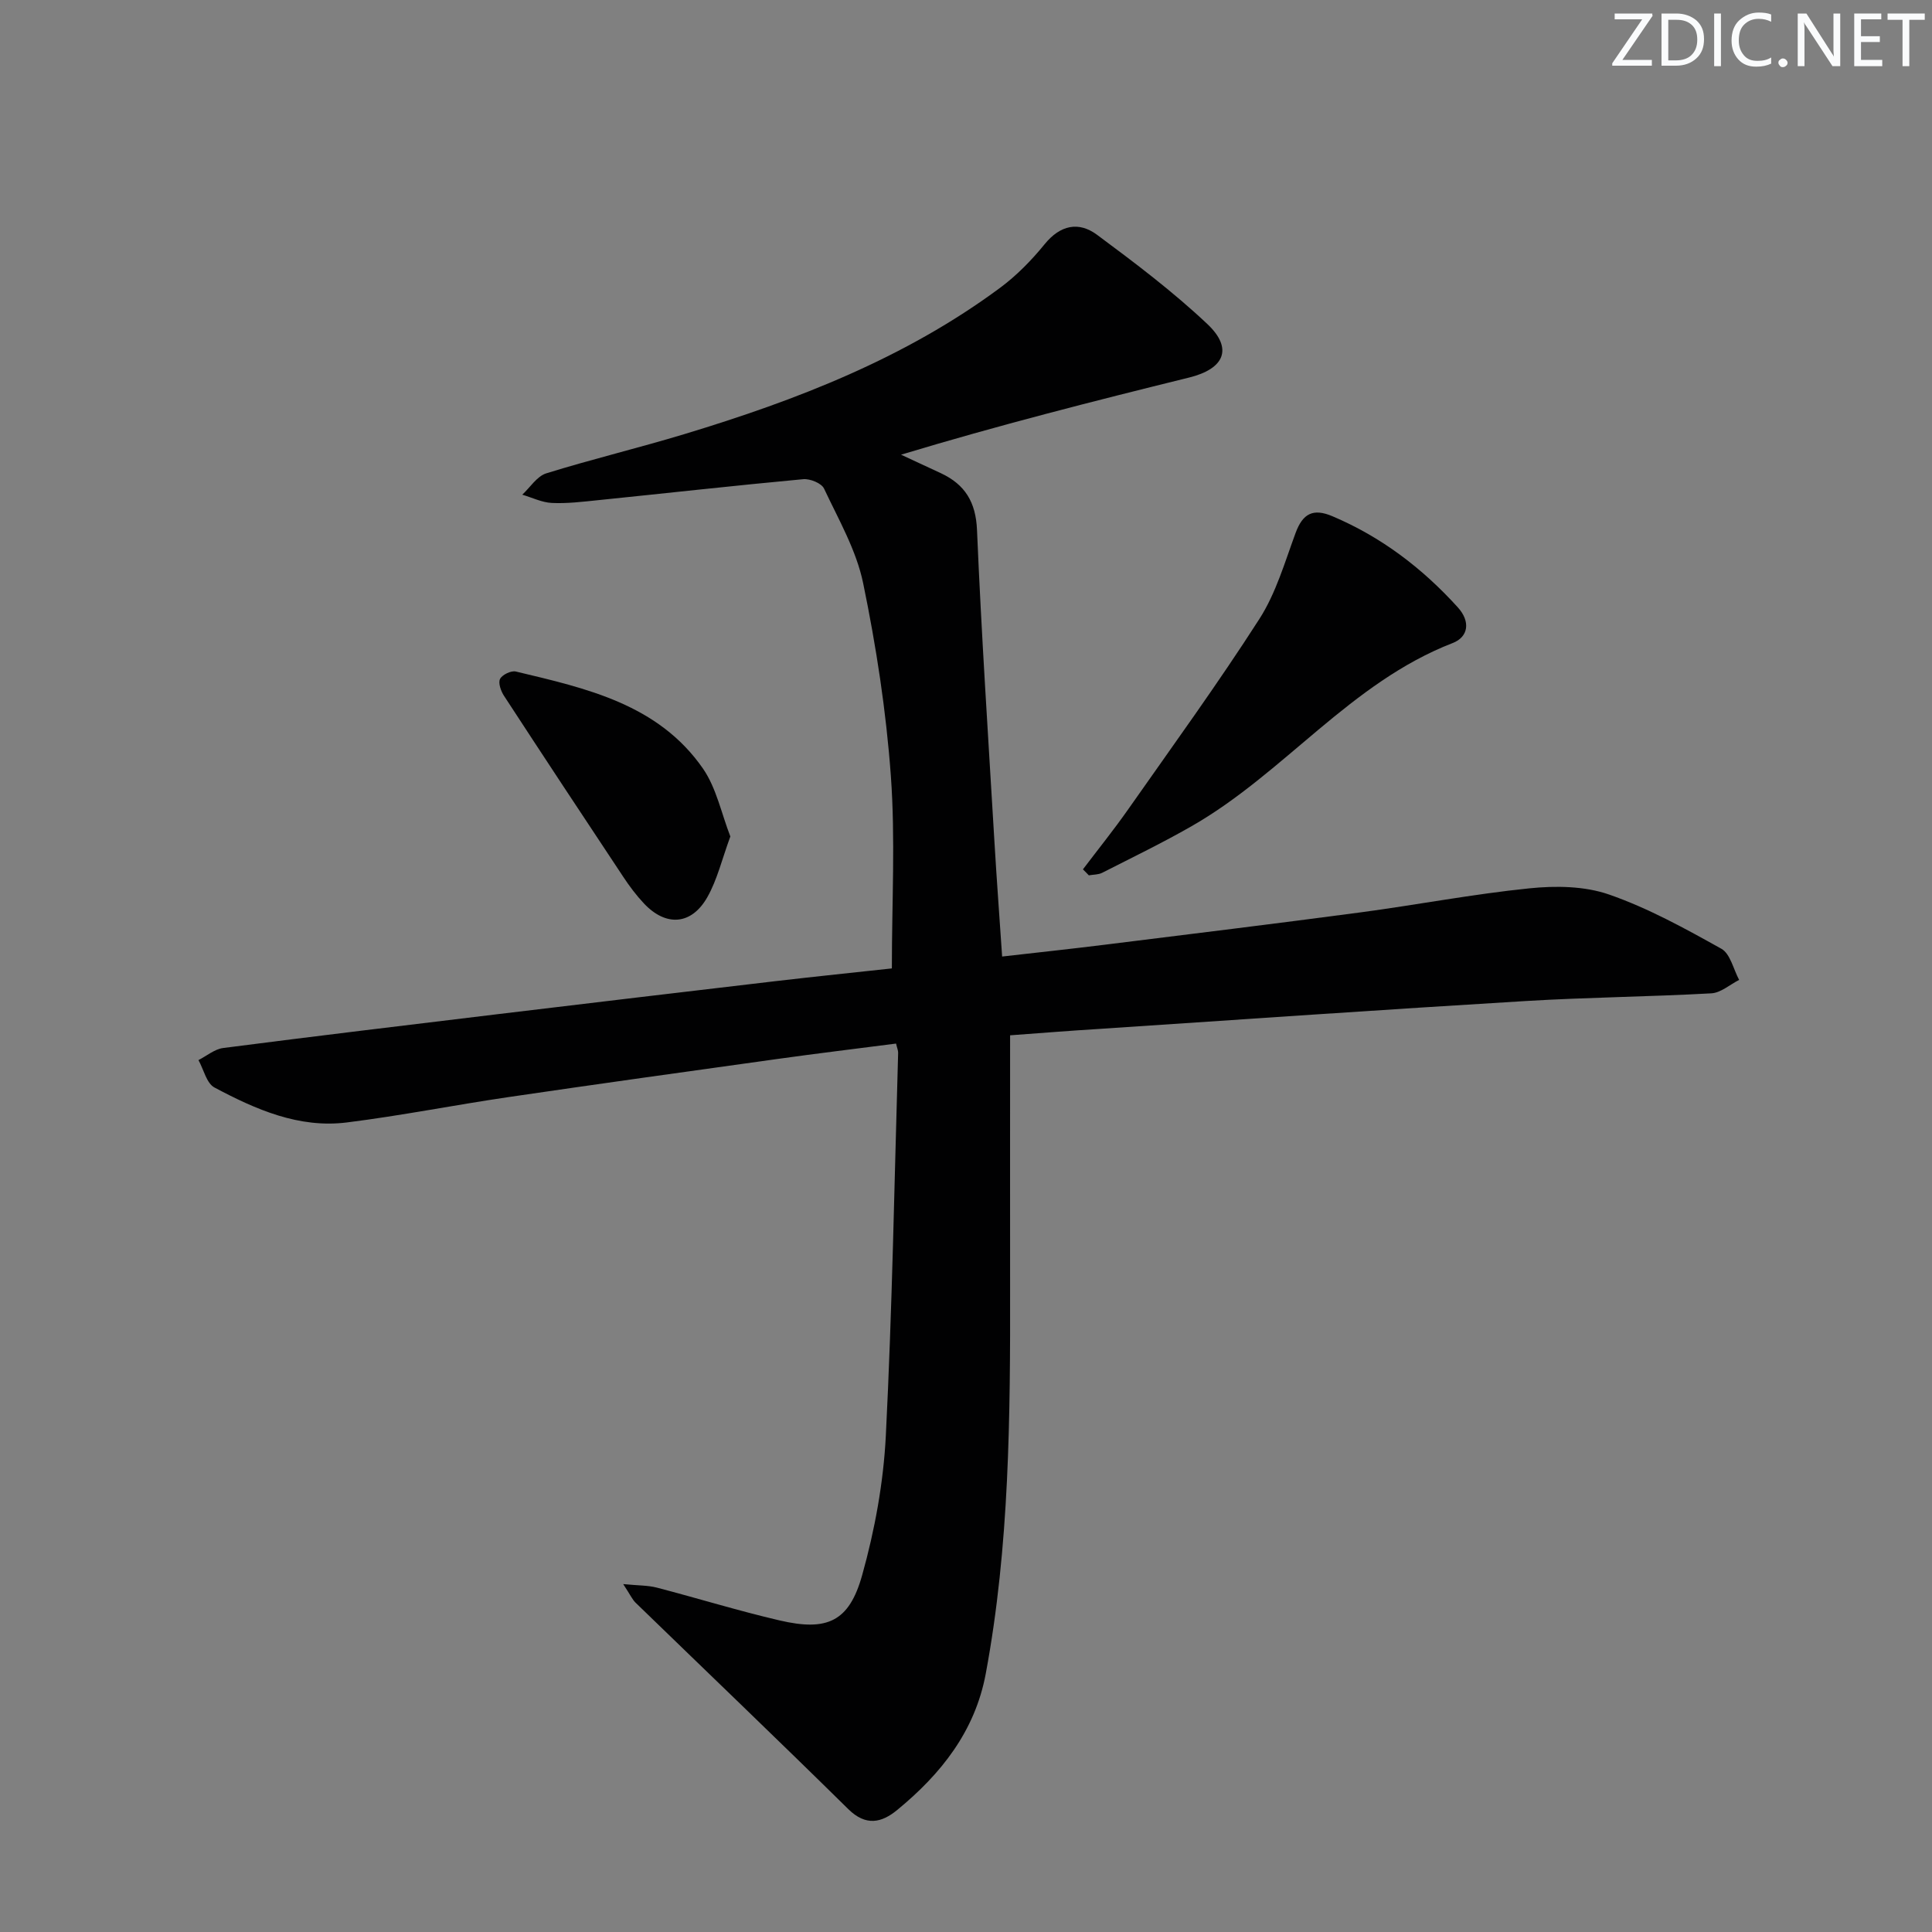
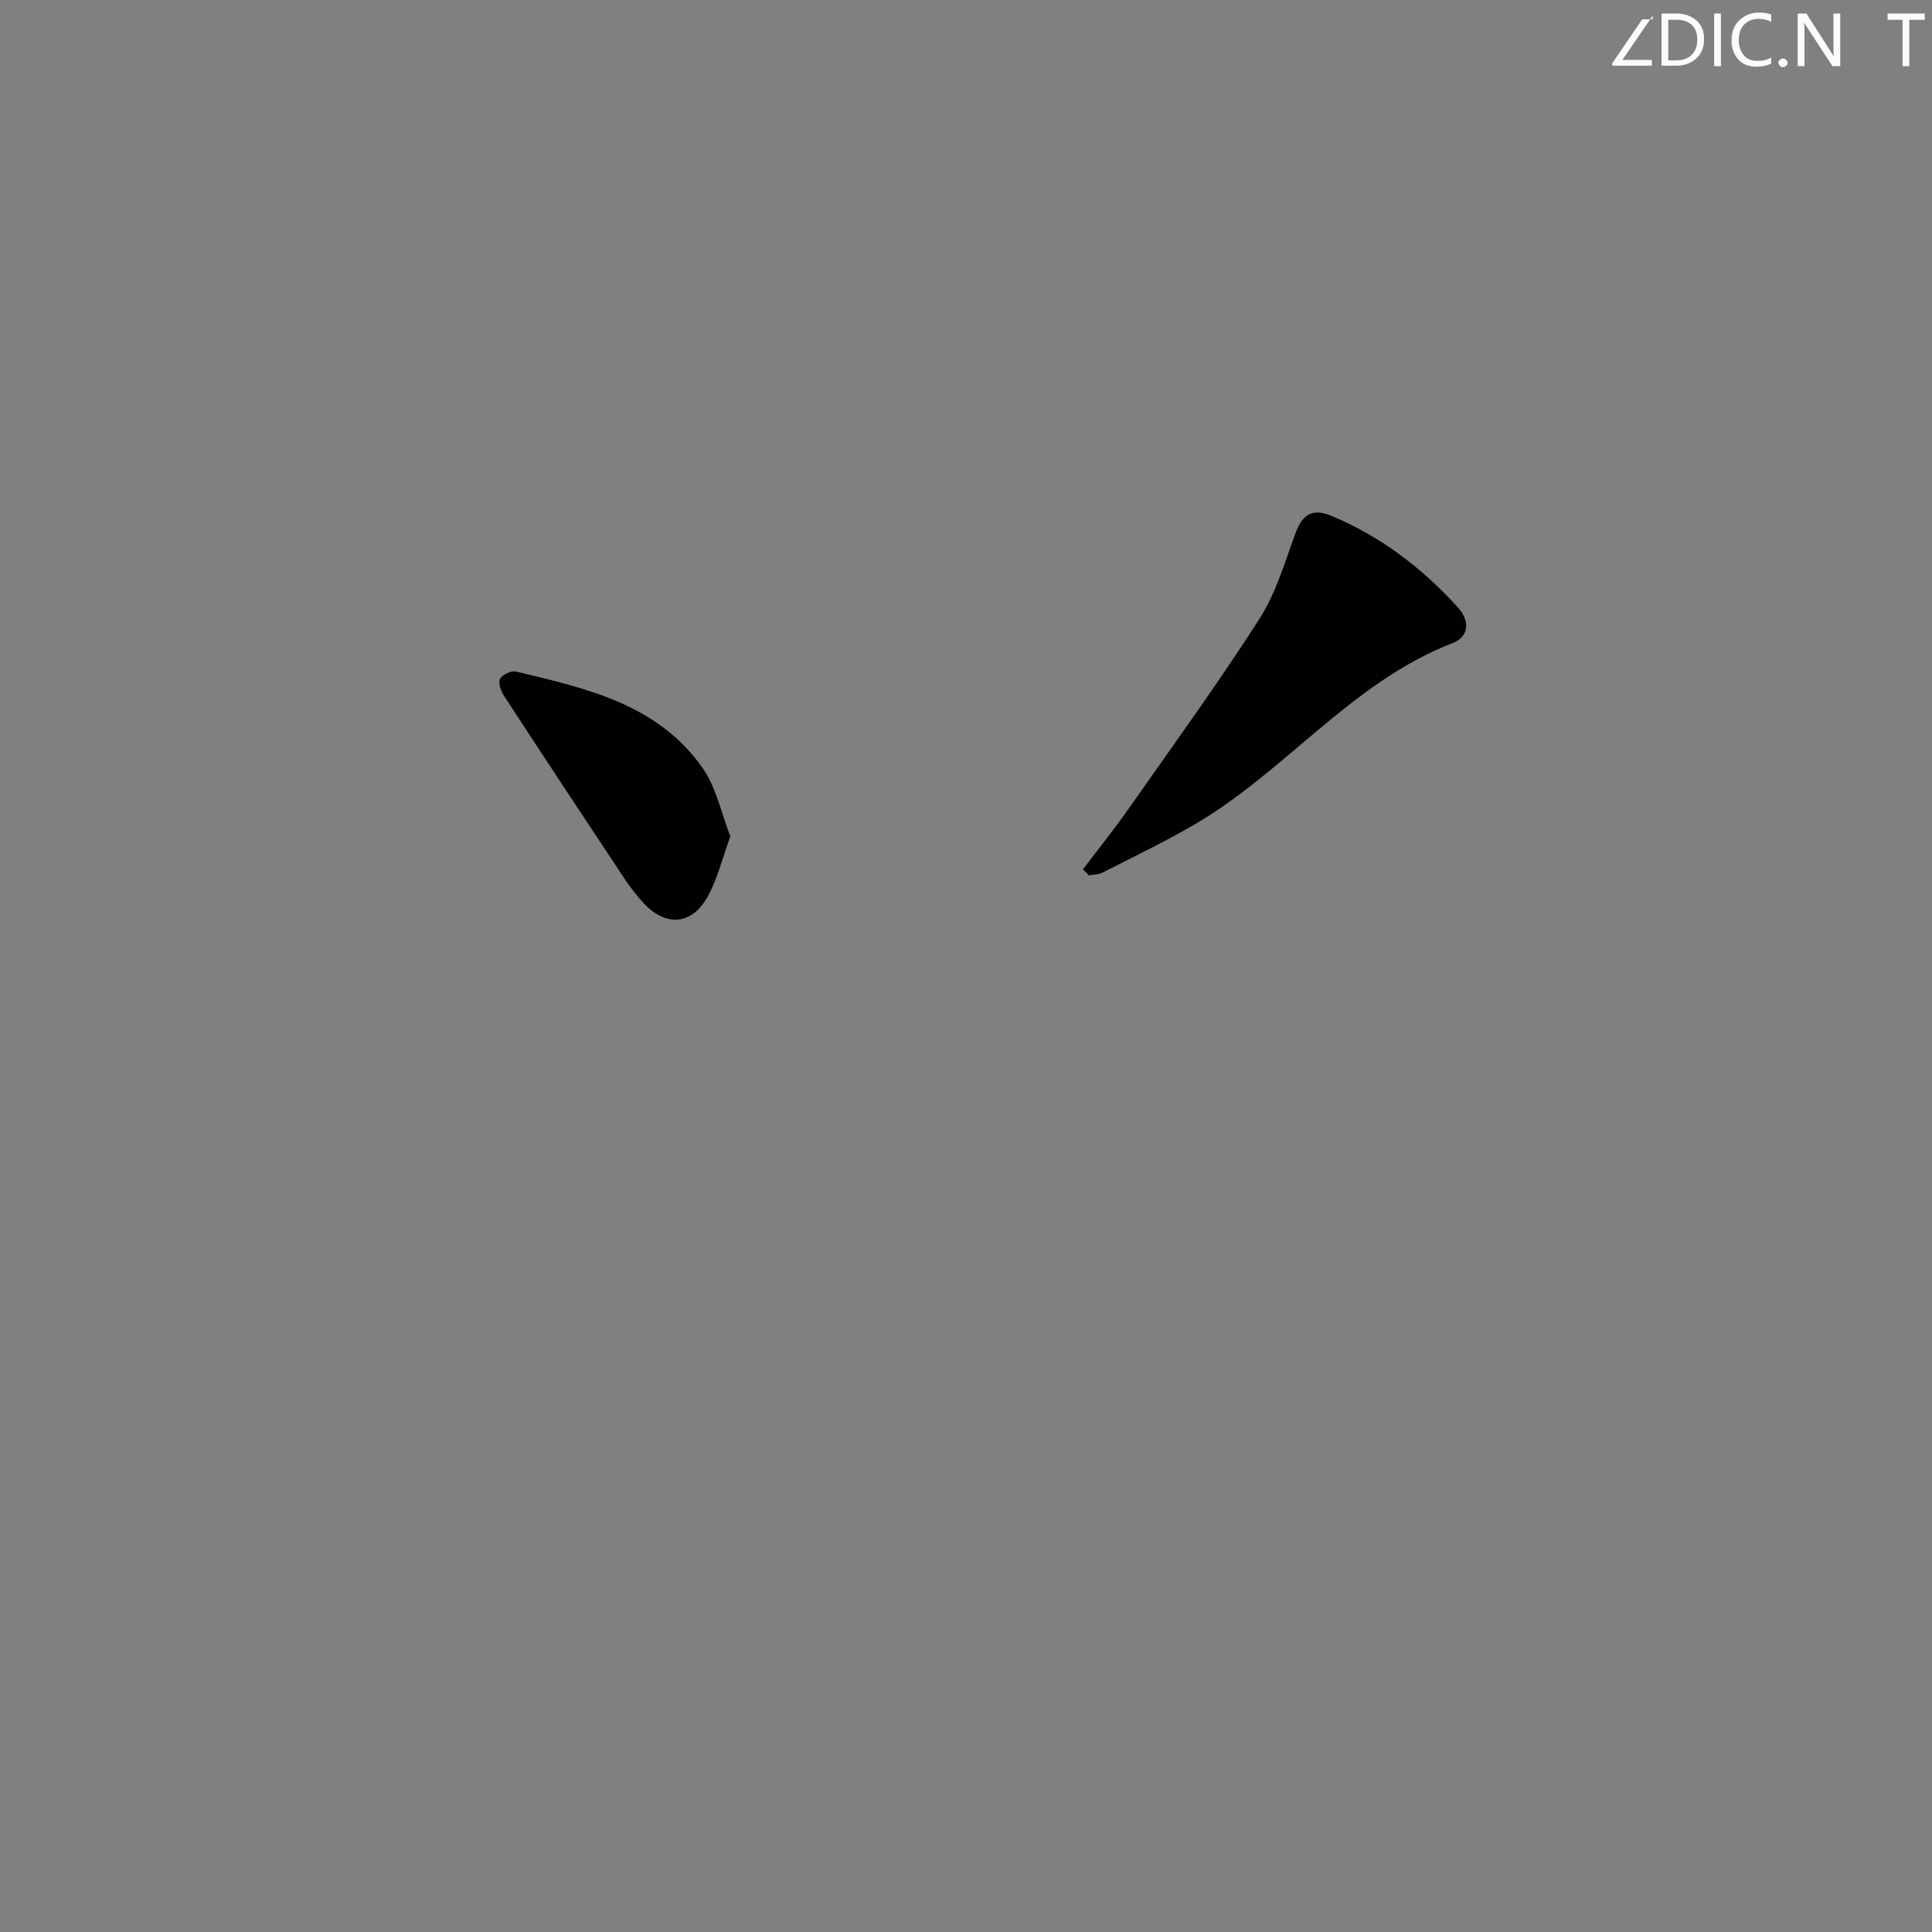
<svg xmlns="http://www.w3.org/2000/svg" enable-background="new 0 0 400 400" viewBox="0 0 400 400">
  <rect x="0" y="0" width="400" height="400" fill="#808080" stroke="none" />
  <g fill="#fafbfc">
-     <path d="m342.2 3.2-6.3 9.2h6.1v1.2h-8.2v-.5l6.2-9.1h-5.7v-1.2h7.8v.4z" />
+     <path d="m342.2 3.2-6.3 9.2h6.1v1.2h-8.2v-.5l6.2-9.1h-5.7h7.8v.4z" />
    <path d="m344 13.7v-10.9h3.1c1.6 0 3 .5 4.1 1.4 1.1 1 1.6 2.2 1.6 3.9s-.5 3-1.6 4-2.5 1.5-4.2 1.5h-3zm1.4-9.6v8.4h1.6c1.4 0 2.5-.4 3.2-1.1.8-.8 1.2-1.8 1.2-3.2s-.4-2.4-1.2-3.1-1.8-1-3.1-1z" />
    <path d="m356.3 2.8v10.9h-1.4v-10.9z" />
    <path d="m366.6 13.2c-.8.4-1.8.6-3 .6-1.6 0-2.8-.5-3.7-1.5s-1.4-2.3-1.4-3.9c0-1.7.5-3.2 1.6-4.2s2.4-1.6 4-1.6c1 0 1.9.1 2.6.4v1.5c-.8-.4-1.6-.6-2.6-.6-1.2 0-2.2.4-3 1.2s-1.1 1.9-1.1 3.3c0 1.3.4 2.3 1.1 3.1s1.6 1.1 2.8 1.1c1.1 0 2-.2 2.8-.7v1.3z" />
    <path d="m368.2 13c0-.3.1-.5.3-.6.2-.2.4-.3.6-.3.3 0 .5.1.7.3s.3.4.3.6-.1.5-.3.6c-.2.2-.4.3-.7.3s-.5-.1-.6-.3c-.2-.2-.3-.4-.3-.6z" />
    <path d="m381.1 13.7h-1.7l-5.5-8.4c-.2-.2-.3-.5-.4-.7 0 .2.1.8.1 1.5v7.6h-1.4v-10.9h1.8l5.3 8.3c.3.4.4.6.4.8 0-.3-.1-.8-.1-1.6v-7.5h1.4v10.9z" />
-     <path d="m389.7 13.7h-5.8v-10.9h5.6v1.2h-4.2v3.5h3.9v1.2h-3.9v3.7h4.4z" />
    <path d="m398.4 4.1h-3.1v9.6h-1.4v-9.6h-3.1v-1.3h7.7v1.3z" />
  </g>
-   <path d="m209.13 214.35c0 17.83-.02 34.99 0 52.14.04 26.79-.11 53.56-5.04 80.03-2.23 11.95-9.28 20.78-18.35 28.23-3.23 2.65-6.47 3.39-10.11-.19-14.57-14.36-29.36-28.5-44.04-42.74-.67-.65-1.07-1.58-2.56-3.85 3.16.31 5.11.25 6.92.72 8.5 2.21 16.9 4.81 25.45 6.8 9.86 2.3 14.41.27 17.1-9.37 2.62-9.35 4.41-19.16 4.9-28.84 1.33-26.42 1.78-52.88 2.55-79.32.01-.47-.21-.94-.43-1.9-8.18 1.06-16.35 2.04-24.5 3.18-18.59 2.59-37.17 5.17-55.74 7.9-11.17 1.64-22.26 3.85-33.46 5.25-9.95 1.25-18.89-2.7-27.41-7.23-1.65-.87-2.24-3.74-3.32-5.68 1.7-.86 3.33-2.27 5.11-2.5 18.94-2.45 37.91-4.72 56.87-7.01 19.12-2.3 38.25-4.58 57.38-6.82 8.38-.98 16.78-1.84 24.2-2.65 0-13.69.74-26.85-.21-39.88-.97-13.37-3.02-26.73-5.73-39.86-1.4-6.81-5.09-13.2-8.1-19.6-.52-1.12-2.9-2.08-4.31-1.95-14.22 1.32-28.41 2.91-42.61 4.36-3.14.32-6.31.71-9.44.56-2.06-.1-4.08-1.11-6.12-1.71 1.64-1.52 3.04-3.82 4.97-4.42 9.5-2.95 19.19-5.27 28.72-8.16 23.15-7.01 45.58-15.69 65.22-30.24 3.43-2.54 6.53-5.71 9.23-9.03 3.25-4 7.07-4.77 10.86-1.96 7.86 5.83 15.72 11.77 22.83 18.47 5.41 5.1 3.53 9.29-3.78 11.09-19.81 4.89-39.59 9.91-59.63 15.97 2.76 1.28 5.52 2.55 8.27 3.84 4.98 2.34 7.22 5.97 7.46 11.77.91 21.59 2.34 43.15 3.62 64.72.45 7.62 1.02 15.23 1.58 23.57 7.37-.84 14.37-1.59 21.36-2.46 17.61-2.19 35.23-4.34 52.83-6.68 11.68-1.56 23.27-3.79 34.98-4.98 5.44-.56 11.45-.48 16.51 1.29 8.08 2.81 15.72 7.03 23.23 11.22 1.85 1.03 2.49 4.24 3.68 6.45-1.92.97-3.8 2.68-5.78 2.78-12.79.71-25.61.82-38.39 1.59-29.36 1.77-58.7 3.81-88.04 5.76-6.1.37-12.2.86-18.73 1.34z" fill="#010102" />
  <path d="m224.21 179.99c3.15-4.16 6.43-8.23 9.42-12.5 9.15-13.04 18.51-25.94 27.11-39.34 3.44-5.35 5.27-11.78 7.51-17.84 1.47-3.97 3.6-5.13 7.59-3.44 10.14 4.29 18.63 10.76 25.98 18.87 2.71 2.99 2.16 6.15-1.05 7.39-21.18 8.2-34.88 26.95-54.04 37.91-6.04 3.46-12.32 6.5-18.53 9.66-.8.41-1.84.36-2.77.53-.39-.42-.8-.83-1.22-1.24z" fill="#010102" />
  <path d="m151.21 173.18c-1.73 4.7-2.71 8.95-4.77 12.58-3.29 5.79-8.57 6.13-13.12 1.29-1.59-1.69-3-3.57-4.28-5.51-8.27-12.46-16.51-24.93-24.68-37.46-.65-.99-1.25-2.67-.83-3.51.43-.87 2.29-1.77 3.26-1.54 14.58 3.48 29.48 6.74 38.75 20.09 2.79 4.04 3.82 9.31 5.67 14.06z" fill="#010102" />
</svg>